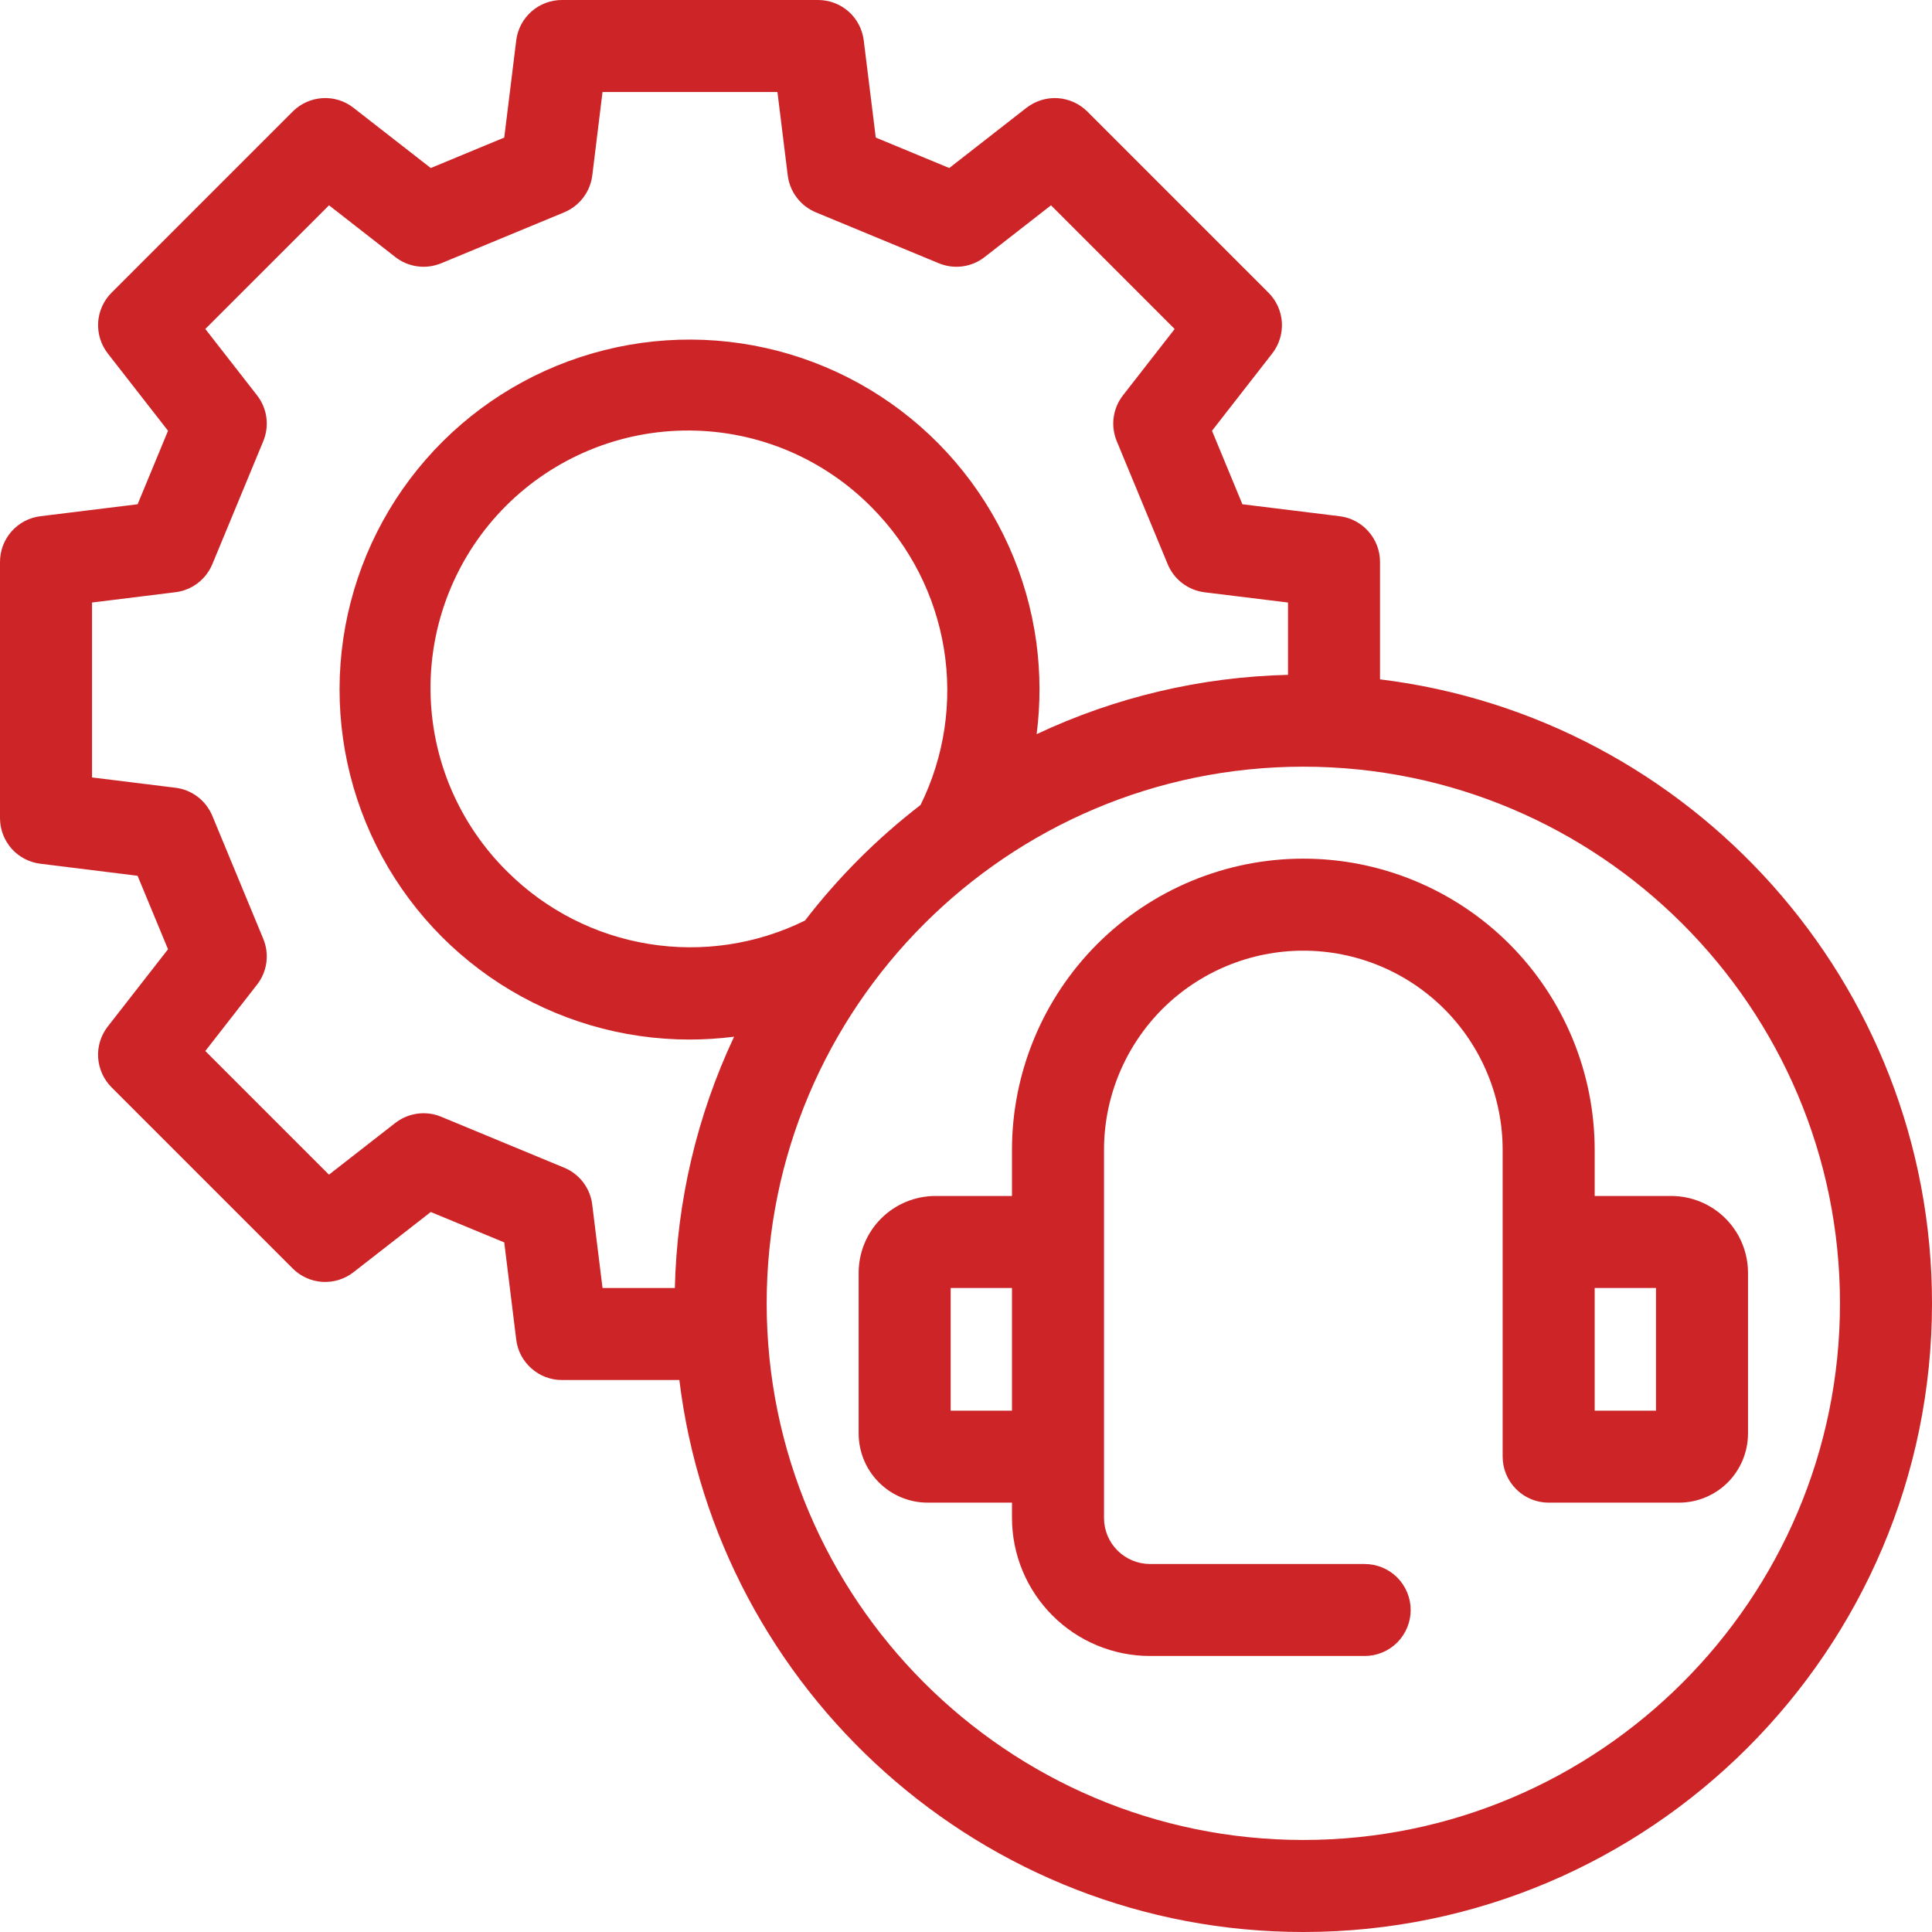
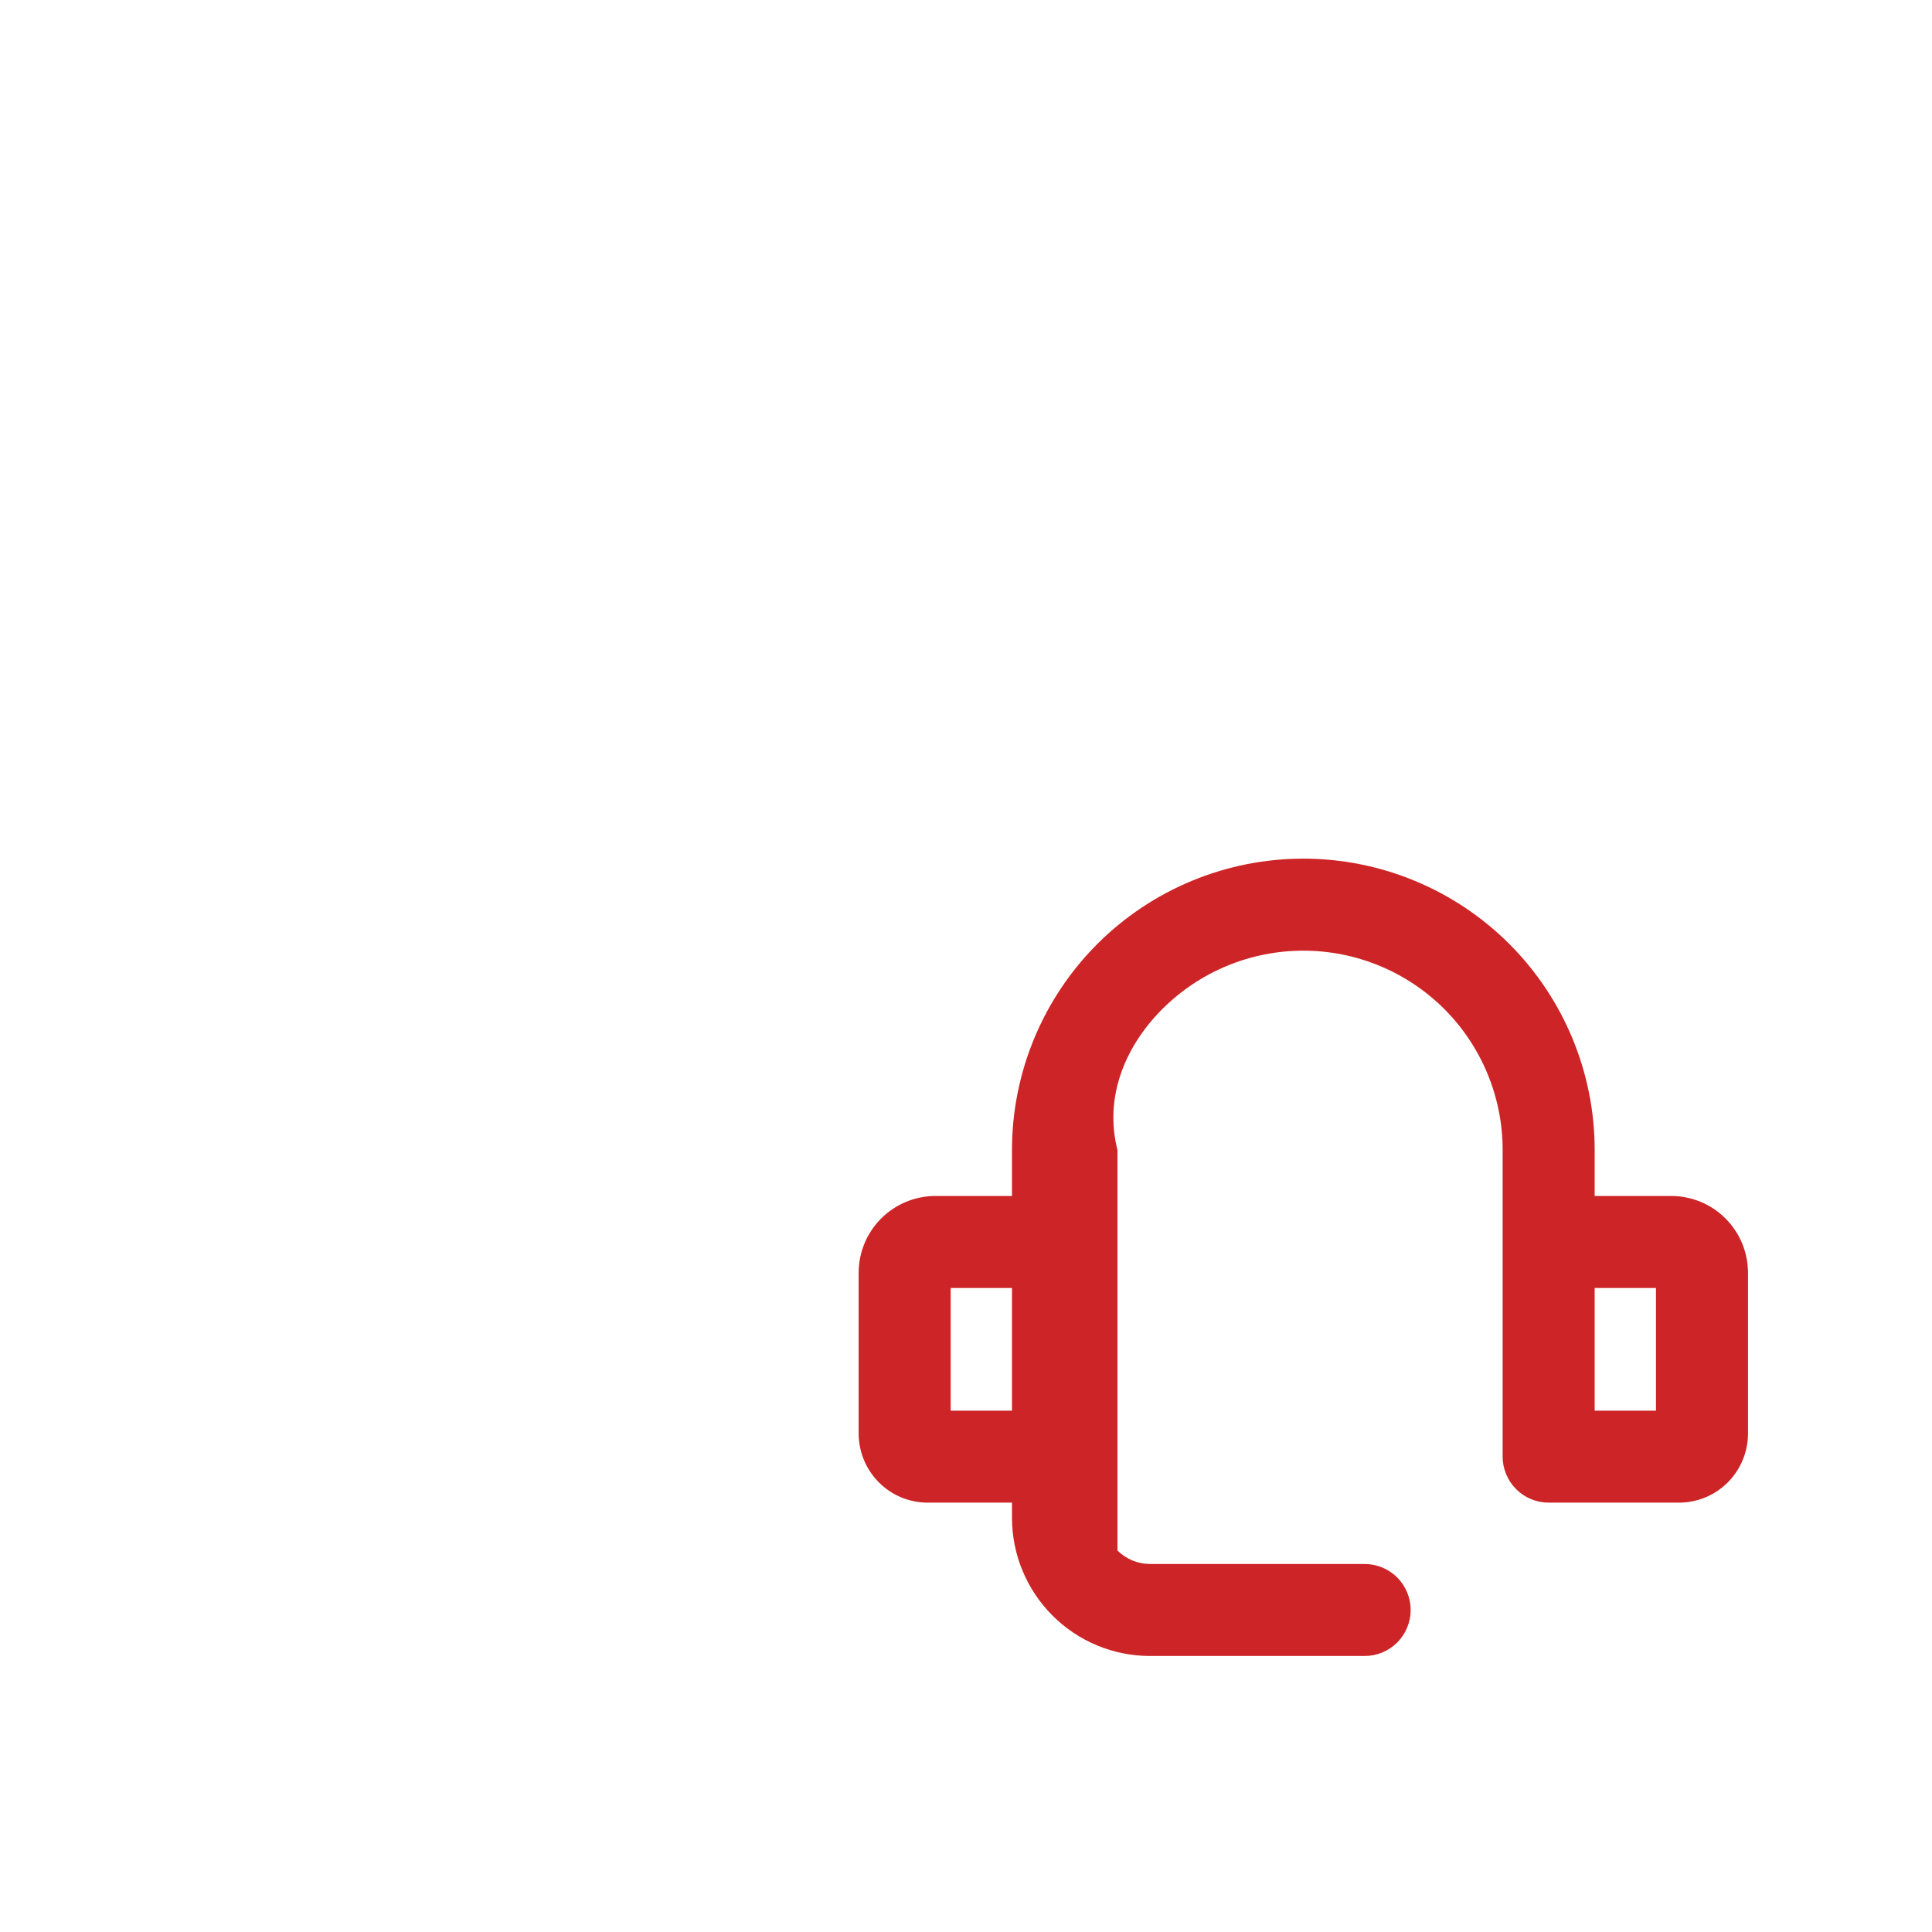
<svg xmlns="http://www.w3.org/2000/svg" width="30" height="30" viewBox="0 0 30 30" fill="none">
-   <path d="M21.429 10.549V8.725C21.429 8.551 21.365 8.382 21.249 8.252C21.134 8.121 20.975 8.037 20.802 8.016L19.292 7.83L18.82 6.689L19.755 5.489C19.862 5.352 19.915 5.18 19.905 5.006C19.894 4.832 19.82 4.668 19.697 4.545L16.884 1.732C16.761 1.609 16.596 1.535 16.422 1.524C16.249 1.514 16.077 1.567 15.939 1.674L14.74 2.609L13.599 2.136L13.412 0.627C13.391 0.454 13.307 0.295 13.177 0.179C13.046 0.064 12.878 -7.28015e-06 12.704 6.23924e-10H8.725C8.551 -7.28015e-06 8.382 0.064 8.252 0.179C8.121 0.295 8.037 0.454 8.016 0.627L7.83 2.136L6.689 2.609L5.489 1.674C5.352 1.566 5.18 1.513 5.006 1.524C4.832 1.535 4.668 1.609 4.545 1.732L1.732 4.545C1.609 4.668 1.535 4.832 1.524 5.006C1.514 5.18 1.567 5.352 1.674 5.489L2.609 6.689L2.137 7.83L0.627 8.016C0.454 8.037 0.295 8.121 0.179 8.252C0.064 8.382 1.67412e-06 8.551 6.23948e-10 8.725V12.704C-7.28015e-06 12.878 0.064 13.046 0.179 13.177C0.295 13.307 0.454 13.391 0.627 13.412L2.136 13.599L2.609 14.74L1.674 15.939C1.566 16.077 1.513 16.249 1.524 16.422C1.535 16.596 1.609 16.761 1.732 16.884L4.545 19.697C4.668 19.82 4.832 19.894 5.006 19.905C5.18 19.915 5.352 19.862 5.489 19.755L6.689 18.82L7.83 19.292L8.016 20.802C8.037 20.975 8.121 21.134 8.252 21.249C8.382 21.365 8.551 21.429 8.725 21.429H10.549C11.138 26.252 15.258 30 20.238 30C25.621 30 30 25.621 30 20.238C30 15.258 26.252 11.138 21.429 10.549ZM9.196 18.704C9.181 18.579 9.132 18.46 9.056 18.359C8.979 18.259 8.878 18.18 8.761 18.132L6.851 17.341C6.734 17.292 6.607 17.276 6.481 17.293C6.356 17.31 6.238 17.36 6.138 17.437L5.108 18.24L3.188 16.32L3.991 15.29C4.069 15.191 4.119 15.072 4.136 14.947C4.153 14.822 4.136 14.694 4.088 14.578L3.297 12.668C3.248 12.551 3.17 12.449 3.069 12.372C2.969 12.296 2.85 12.247 2.724 12.232L1.429 12.072V9.356L2.724 9.196C2.85 9.181 2.969 9.132 3.069 9.056C3.17 8.979 3.248 8.878 3.297 8.761L4.088 6.851C4.136 6.734 4.153 6.607 4.136 6.481C4.119 6.356 4.069 6.238 3.991 6.138L3.188 5.108L5.109 3.188L6.138 3.991C6.238 4.069 6.356 4.119 6.482 4.136C6.607 4.153 6.734 4.136 6.851 4.088L8.761 3.297C8.878 3.248 8.98 3.17 9.056 3.069C9.133 2.969 9.181 2.85 9.197 2.724L9.356 1.429H12.072L12.232 2.724C12.248 2.85 12.296 2.969 12.373 3.069C12.449 3.17 12.551 3.248 12.668 3.297L14.578 4.088C14.695 4.136 14.822 4.153 14.947 4.136C15.072 4.119 15.191 4.069 15.29 3.991L16.32 3.188L18.24 5.109L17.438 6.138C17.36 6.238 17.31 6.356 17.293 6.482C17.276 6.607 17.293 6.734 17.341 6.851L18.132 8.761C18.18 8.878 18.259 8.98 18.359 9.056C18.46 9.133 18.579 9.181 18.704 9.197L20 9.356V10.479C18.649 10.511 17.32 10.824 16.097 11.4C16.158 10.925 16.156 10.445 16.092 9.971C15.95 8.937 15.514 7.966 14.836 7.174C14.157 6.381 13.265 5.8 12.265 5.501C11.266 5.202 10.201 5.197 9.199 5.487C8.197 5.776 7.299 6.348 6.613 7.134C5.927 7.92 5.482 8.887 5.33 9.919C5.179 10.952 5.328 12.006 5.76 12.956C6.191 13.905 6.887 14.711 7.764 15.276C8.641 15.841 9.662 16.142 10.706 16.142C10.938 16.142 11.169 16.127 11.399 16.098C10.824 17.32 10.511 18.649 10.479 20H9.356L9.196 18.704ZM12.5 14.294C11.749 14.665 10.9 14.792 10.073 14.657C9.246 14.523 8.481 14.133 7.886 13.543C7.508 13.173 7.208 12.731 7.001 12.244C6.795 11.757 6.688 11.234 6.685 10.706C6.682 10.177 6.784 9.653 6.985 9.164C7.186 8.675 7.482 8.23 7.856 7.856C8.23 7.482 8.675 7.186 9.164 6.985C9.653 6.784 10.177 6.682 10.706 6.685C11.234 6.688 11.757 6.795 12.244 7.001C12.731 7.208 13.173 7.508 13.543 7.886C14.133 8.481 14.522 9.246 14.657 10.073C14.792 10.9 14.665 11.749 14.294 12.5C13.621 13.018 13.018 13.621 12.5 14.294ZM20.238 28.571C15.643 28.571 11.905 24.833 11.905 20.238C11.905 15.643 15.643 11.905 20.238 11.905C24.833 11.905 28.571 15.643 28.571 20.238C28.571 24.833 24.833 28.571 20.238 28.571Z" fill="#CD2527" />
-   <path d="M25.952 18.571H24.762V17.857C24.762 16.657 24.285 15.507 23.437 14.658C22.588 13.81 21.438 13.333 20.238 13.333C19.038 13.333 17.888 13.81 17.039 14.658C16.191 15.507 15.714 16.657 15.714 17.857V18.571H14.524C14.208 18.572 13.906 18.697 13.682 18.921C13.459 19.144 13.334 19.446 13.333 19.762V22.262C13.334 22.546 13.447 22.818 13.648 23.019C13.848 23.22 14.121 23.333 14.405 23.333H15.714V23.571C15.715 24.14 15.941 24.684 16.343 25.086C16.744 25.488 17.289 25.714 17.857 25.714H21.191C21.38 25.714 21.562 25.639 21.696 25.505C21.829 25.371 21.905 25.189 21.905 25C21.905 24.811 21.829 24.629 21.696 24.495C21.562 24.361 21.38 24.286 21.191 24.286H17.857C17.668 24.285 17.486 24.21 17.352 24.076C17.218 23.942 17.143 23.761 17.143 23.571V17.857C17.143 17.036 17.469 16.249 18.049 15.668C18.63 15.088 19.417 14.762 20.238 14.762C21.059 14.762 21.846 15.088 22.427 15.668C23.007 16.249 23.333 17.036 23.333 17.857V22.619C23.333 22.808 23.409 22.99 23.543 23.124C23.677 23.258 23.858 23.333 24.048 23.333H26.071C26.355 23.333 26.628 23.22 26.829 23.019C27.029 22.818 27.142 22.546 27.143 22.262V19.762C27.142 19.446 27.017 19.144 26.794 18.921C26.571 18.697 26.268 18.572 25.952 18.571ZM14.762 20H15.714V21.905H14.762V20ZM25.714 21.905H24.762V20H25.714V21.905Z" fill="#CD2527" />
+   <path d="M25.952 18.571H24.762V17.857C24.762 16.657 24.285 15.507 23.437 14.658C22.588 13.81 21.438 13.333 20.238 13.333C19.038 13.333 17.888 13.81 17.039 14.658C16.191 15.507 15.714 16.657 15.714 17.857V18.571H14.524C14.208 18.572 13.906 18.697 13.682 18.921C13.459 19.144 13.334 19.446 13.333 19.762V22.262C13.334 22.546 13.447 22.818 13.648 23.019C13.848 23.22 14.121 23.333 14.405 23.333H15.714V23.571C15.715 24.14 15.941 24.684 16.343 25.086C16.744 25.488 17.289 25.714 17.857 25.714H21.191C21.38 25.714 21.562 25.639 21.696 25.505C21.829 25.371 21.905 25.189 21.905 25C21.905 24.811 21.829 24.629 21.696 24.495C21.562 24.361 21.38 24.286 21.191 24.286H17.857C17.668 24.285 17.486 24.21 17.352 24.076V17.857C17.143 17.036 17.469 16.249 18.049 15.668C18.63 15.088 19.417 14.762 20.238 14.762C21.059 14.762 21.846 15.088 22.427 15.668C23.007 16.249 23.333 17.036 23.333 17.857V22.619C23.333 22.808 23.409 22.99 23.543 23.124C23.677 23.258 23.858 23.333 24.048 23.333H26.071C26.355 23.333 26.628 23.22 26.829 23.019C27.029 22.818 27.142 22.546 27.143 22.262V19.762C27.142 19.446 27.017 19.144 26.794 18.921C26.571 18.697 26.268 18.572 25.952 18.571ZM14.762 20H15.714V21.905H14.762V20ZM25.714 21.905H24.762V20H25.714V21.905Z" fill="#CD2527" />
</svg>